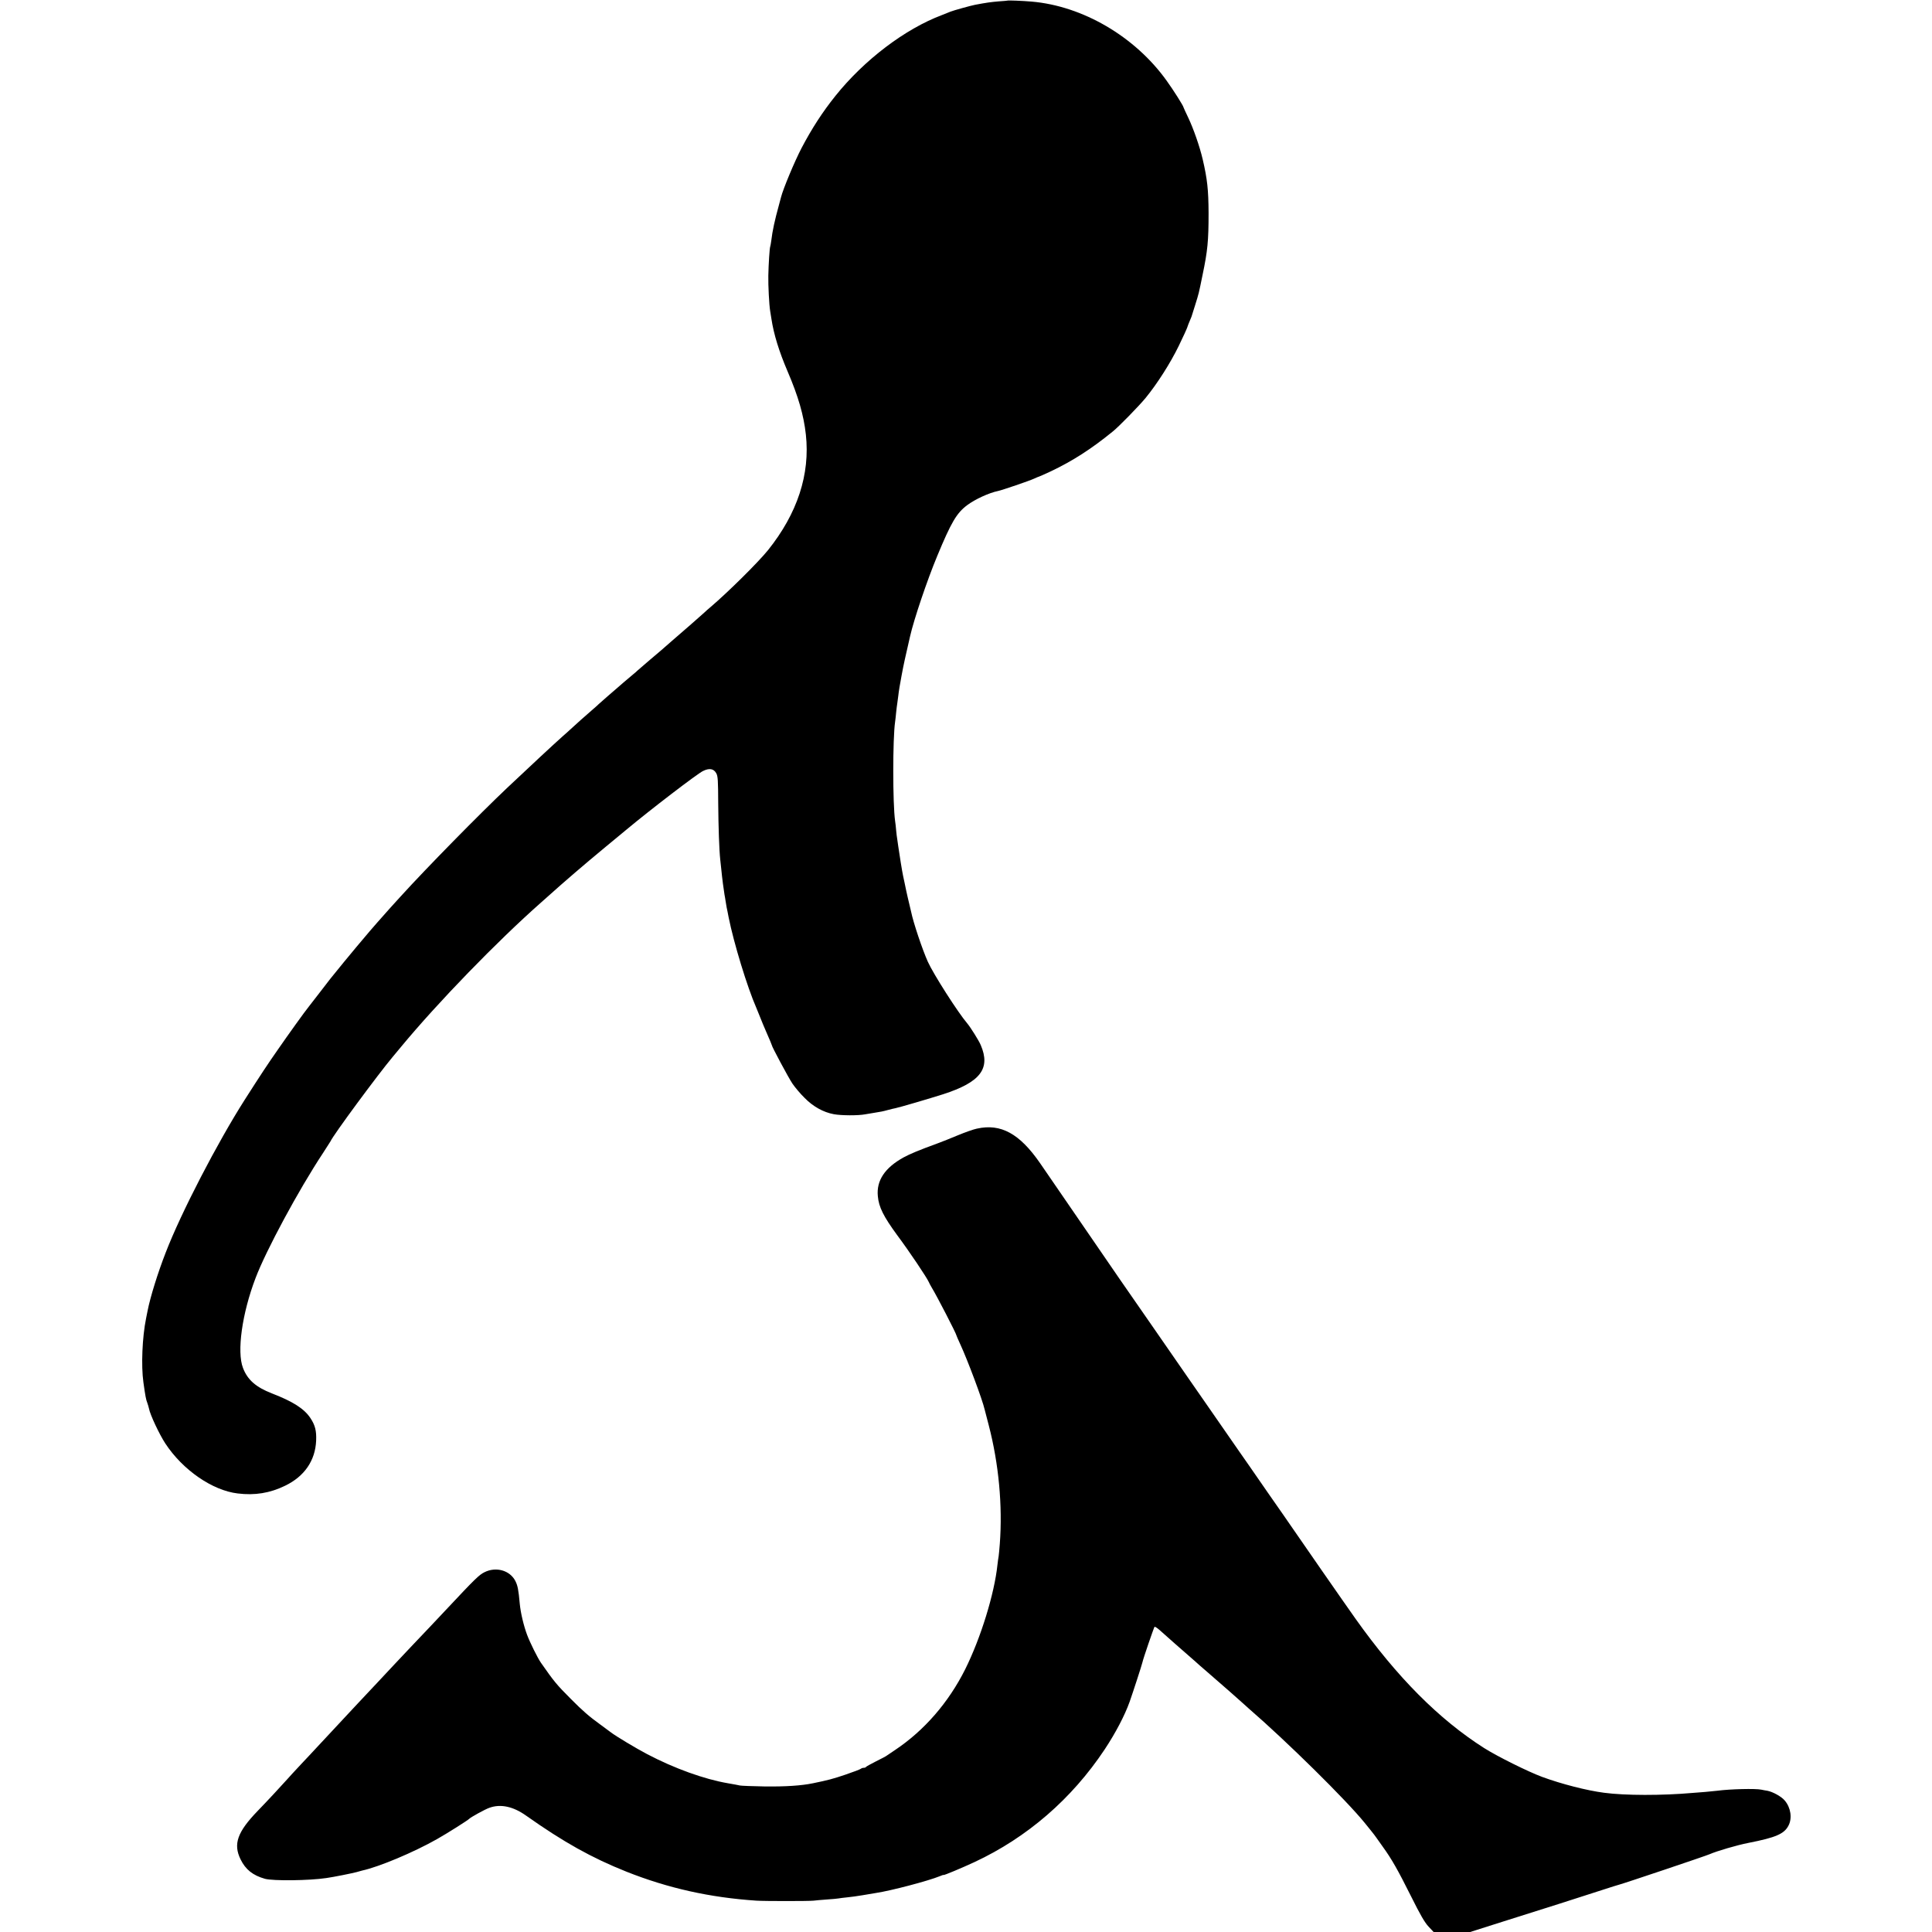
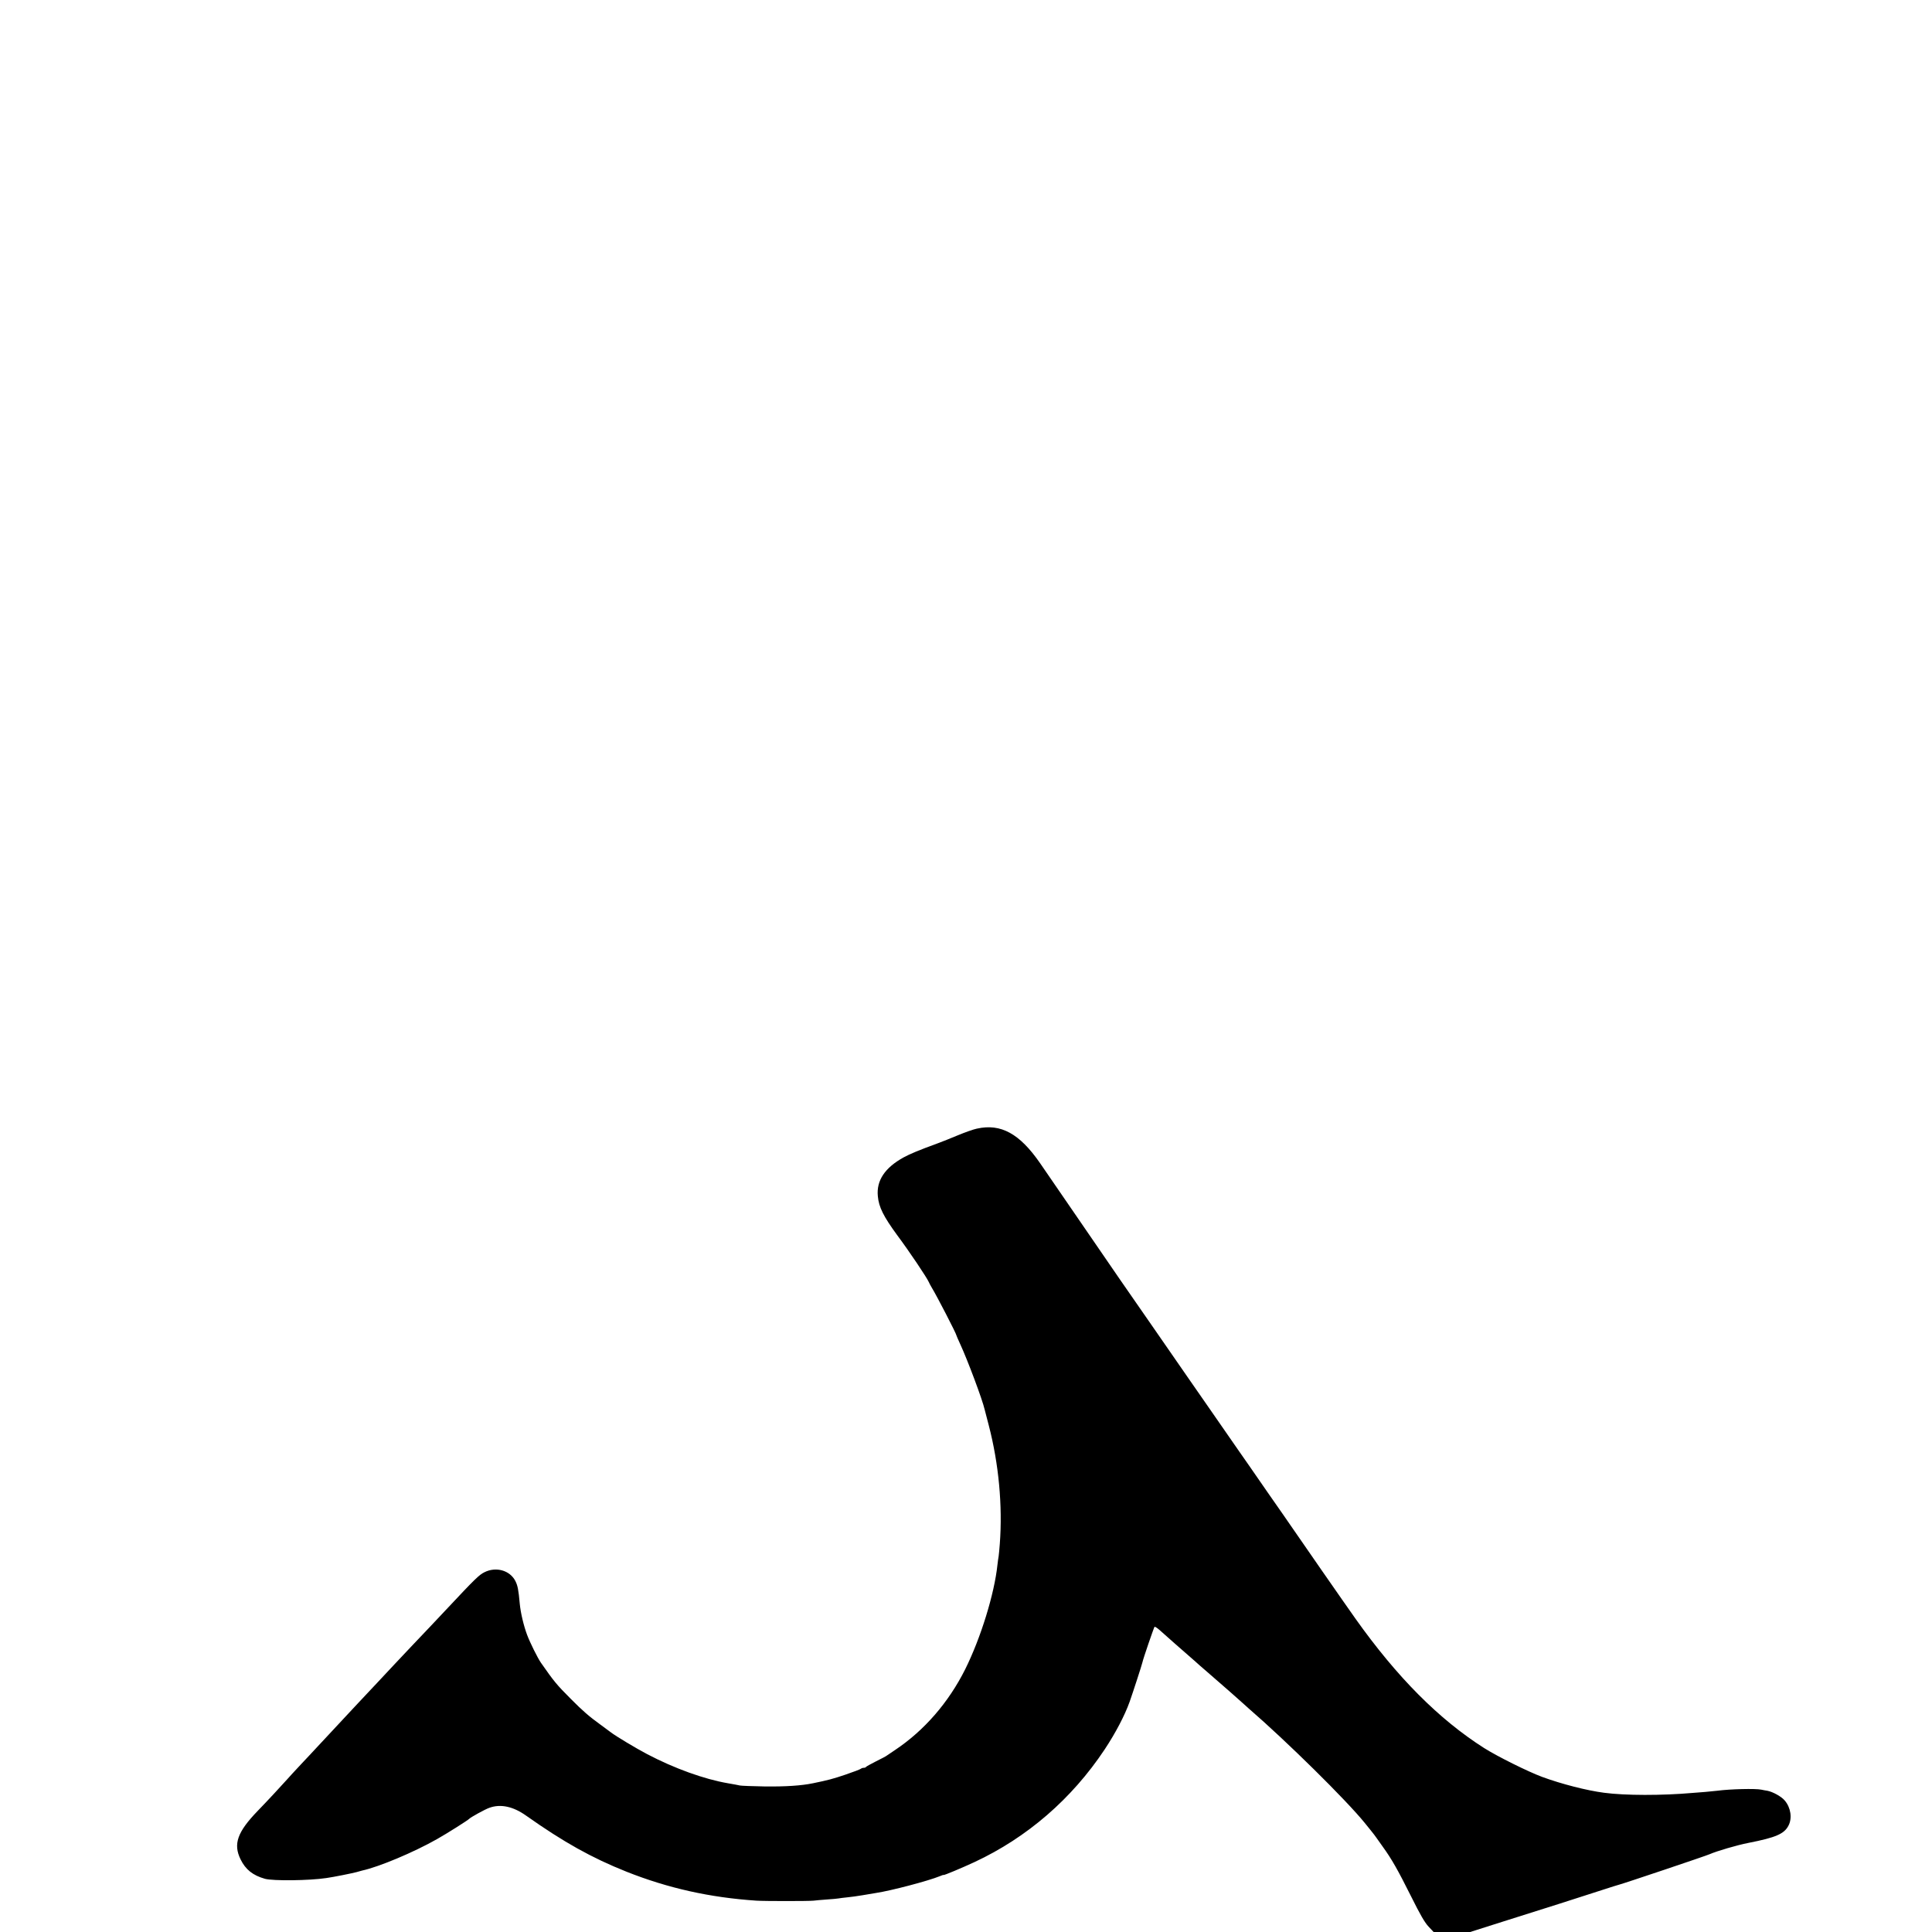
<svg xmlns="http://www.w3.org/2000/svg" version="1.0" width="1812pt" height="1812pt" viewBox="0 0 1812 1812" preserveAspectRatio="xMidYMid meet">
  <g transform="translate(0,1812) scale(0.1,-0.1)" fill="#000000" stroke="none">
-     <path d="M9447 18114 c-1 -1 -38 -4 -82 -7 -71 -6 -115 -12 -220 -32 -42 -8 -206 -54 -230 -64 -11 -5 -47 -19 -80 -32 -346 -130 -729 -420 -1001 -760 -120 -150 -218 -301 -315 -485 -66 -126 -174 -385 -194 -464 -2 -8 -11 -42 -20 -75 -39 -141 -61 -243 -71 -330 -4 -27 -8 -53 -10 -57 -6 -9 -16 -170 -18 -273 -2 -92 8 -276 17 -330 3 -16 8 -50 12 -75 22 -146 72 -307 152 -494 100 -233 151 -410 171 -591 41 -374 -79 -740 -355 -1085 -93 -115 -372 -391 -537 -532 -22 -18 -49 -42 -60 -53 -22 -21 -194 -171 -326 -285 -41 -36 -77 -67 -80 -70 -3 -3 -50 -43 -105 -89 -55 -47 -107 -92 -116 -100 -9 -9 -27 -25 -40 -35 -26 -21 -151 -128 -159 -136 -3 -3 -39 -34 -80 -69 -41 -36 -79 -70 -85 -75 -5 -6 -28 -26 -50 -45 -47 -40 -190 -167 -220 -196 -12 -11 -41 -38 -66 -59 -82 -73 -307 -282 -523 -486 -261 -247 -758 -753 -996 -1015 -35 -38 -80 -88 -100 -110 -55 -61 -190 -214 -240 -275 -25 -30 -59 -70 -76 -90 -32 -37 -199 -241 -246 -300 -15 -19 -64 -82 -108 -140 -45 -58 -87 -112 -93 -120 -42 -52 -191 -260 -288 -400 -100 -143 -160 -234 -314 -475 -255 -400 -597 -1059 -741 -1433 -73 -187 -145 -418 -170 -547 -2 -11 -8 -42 -14 -70 -36 -177 -47 -444 -25 -600 18 -128 24 -162 37 -194 5 -14 12 -37 15 -51 10 -57 98 -244 154 -329 163 -248 441 -440 678 -468 161 -20 303 3 446 73 180 87 282 235 290 422 4 92 -9 144 -53 211 -58 88 -162 155 -361 232 -150 58 -230 128 -272 239 -59 152 -9 510 117 841 98 260 406 831 633 1174 36 55 68 105 71 111 25 58 443 624 581 789 10 11 45 54 79 95 345 417 904 993 1314 1355 6 6 34 30 62 55 158 142 330 290 534 459 102 84 195 162 208 172 218 182 664 524 716 548 59 29 100 22 124 -22 15 -28 17 -65 18 -282 2 -225 9 -435 19 -527 2 -18 6 -60 10 -93 7 -75 24 -204 30 -236 3 -13 7 -40 10 -59 3 -19 7 -46 10 -60 3 -14 12 -56 19 -95 48 -239 174 -653 260 -849 7 -17 23 -56 35 -86 24 -60 31 -77 54 -130 37 -84 56 -130 56 -133 -3 -8 158 -309 193 -360 23 -34 74 -95 114 -134 79 -81 176 -135 274 -153 69 -13 229 -14 295 -1 28 5 68 12 90 15 57 9 74 12 125 26 25 7 55 14 67 16 33 6 326 92 448 131 351 113 448 241 353 462 -17 41 -95 165 -125 201 -89 104 -318 463 -371 580 -51 114 -136 366 -157 470 -4 18 -25 108 -32 135 -6 24 -22 100 -29 135 -3 14 -9 43 -14 65 -9 42 -34 197 -45 275 -3 25 -8 56 -10 70 -3 14 -7 50 -10 80 -2 30 -7 71 -10 90 -23 162 -23 773 0 930 2 14 7 54 10 90 4 36 8 72 10 80 1 8 6 42 10 75 3 33 17 118 31 190 20 108 35 174 79 365 36 160 162 532 255 755 131 316 182 403 281 477 75 56 206 116 290 133 35 7 296 96 336 115 24 11 45 20 48 20 3 0 53 23 112 50 204 97 380 210 582 375 57 46 242 236 305 312 109 133 232 326 311 488 40 82 76 161 80 174 4 13 14 40 23 60 9 20 16 38 17 41 1 3 15 50 33 105 36 115 34 106 71 288 47 224 56 319 56 577 -1 220 -12 321 -55 505 -28 121 -87 289 -136 392 -24 50 -44 94 -44 96 0 12 -96 164 -159 251 -296 413 -786 700 -1266 741 -81 7 -223 13 -228 9z" />
    <path d="M9163 7535 c-34 -7 -115 -36 -180 -63 -65 -27 -149 -61 -188 -75 -176 -64 -261 -100 -320 -132 -176 -97 -256 -217 -242 -363 9 -104 54 -192 182 -367 114 -153 277 -396 296 -439 5 -12 17 -34 27 -51 48 -78 232 -435 232 -449 0 -2 16 -40 36 -83 68 -147 208 -520 229 -613 2 -8 20 -76 39 -150 93 -358 130 -752 103 -1110 -4 -52 -9 -105 -11 -117 -3 -12 -7 -48 -11 -79 -29 -275 -157 -687 -302 -979 -156 -312 -384 -575 -658 -758 -38 -26 -74 -50 -80 -54 -5 -5 -50 -28 -100 -53 -49 -25 -91 -48 -93 -52 -2 -5 -11 -8 -21 -8 -9 0 -21 -4 -27 -9 -5 -5 -70 -30 -144 -55 -118 -40 -164 -52 -305 -81 -111 -23 -260 -32 -450 -30 -115 2 -221 6 -235 9 -13 3 -64 13 -113 21 -221 38 -502 139 -757 273 -105 55 -293 168 -340 204 -14 11 -57 43 -96 71 -108 78 -169 131 -279 242 -135 135 -160 166 -282 341 -30 43 -102 188 -129 260 -33 88 -61 208 -69 291 -12 135 -20 173 -42 216 -51 99 -181 136 -290 81 -49 -24 -90 -64 -343 -334 -37 -40 -258 -274 -350 -370 -19 -20 -85 -91 -147 -156 -61 -65 -133 -142 -160 -171 -120 -128 -271 -288 -298 -318 -16 -17 -78 -83 -136 -146 -59 -63 -121 -130 -139 -149 -18 -19 -82 -89 -144 -154 -61 -65 -119 -128 -129 -140 -44 -50 -199 -217 -280 -300 -191 -198 -231 -311 -161 -454 47 -97 116 -151 229 -183 76 -21 418 -17 575 7 66 9 245 45 285 56 22 6 45 12 50 14 158 34 485 171 705 296 94 53 290 177 300 189 12 14 149 90 190 104 105 38 223 13 345 -74 351 -248 614 -395 940 -525 390 -155 784 -243 1220 -272 77 -5 489 -5 535 0 19 3 76 7 125 11 50 3 99 8 110 10 11 2 47 7 80 10 33 3 98 12 145 20 47 8 103 17 125 21 142 21 493 114 598 157 20 9 37 14 37 12 0 -6 174 67 290 121 493 230 912 592 1221 1057 102 154 188 318 234 447 29 82 115 346 120 370 6 32 107 325 113 332 4 4 25 -10 48 -30 22 -20 86 -77 143 -127 134 -117 149 -130 192 -168 19 -18 64 -57 99 -87 141 -122 326 -284 350 -307 14 -13 37 -33 51 -46 355 -307 914 -858 1089 -1074 8 -10 33 -41 55 -68 23 -28 47 -60 55 -72 8 -11 36 -50 61 -86 81 -112 139 -214 261 -458 90 -181 130 -249 166 -288 l48 -51 171 0 171 0 318 101 c391 123 709 224 914 291 85 28 160 51 165 52 26 5 818 271 850 286 66 29 256 85 364 106 255 50 335 84 375 162 36 69 22 167 -34 234 -31 38 -112 83 -165 93 -16 2 -41 7 -55 10 -53 12 -295 6 -414 -10 -17 -2 -67 -7 -111 -11 -44 -3 -96 -8 -115 -9 -293 -26 -640 -25 -835 1 -162 21 -400 82 -582 149 -134 50 -416 190 -543 270 -424 270 -816 663 -1208 1215 -80 112 -560 803 -612 880 -5 8 -36 52 -67 97 -59 84 -190 272 -321 462 -40 58 -80 115 -88 126 -15 21 -129 185 -215 310 -27 39 -80 115 -118 170 -38 55 -101 145 -139 200 -38 55 -183 264 -322 465 -140 201 -286 412 -326 470 -285 416 -694 1011 -750 1092 -191 276 -367 373 -591 323z" />
  </g>
</svg>